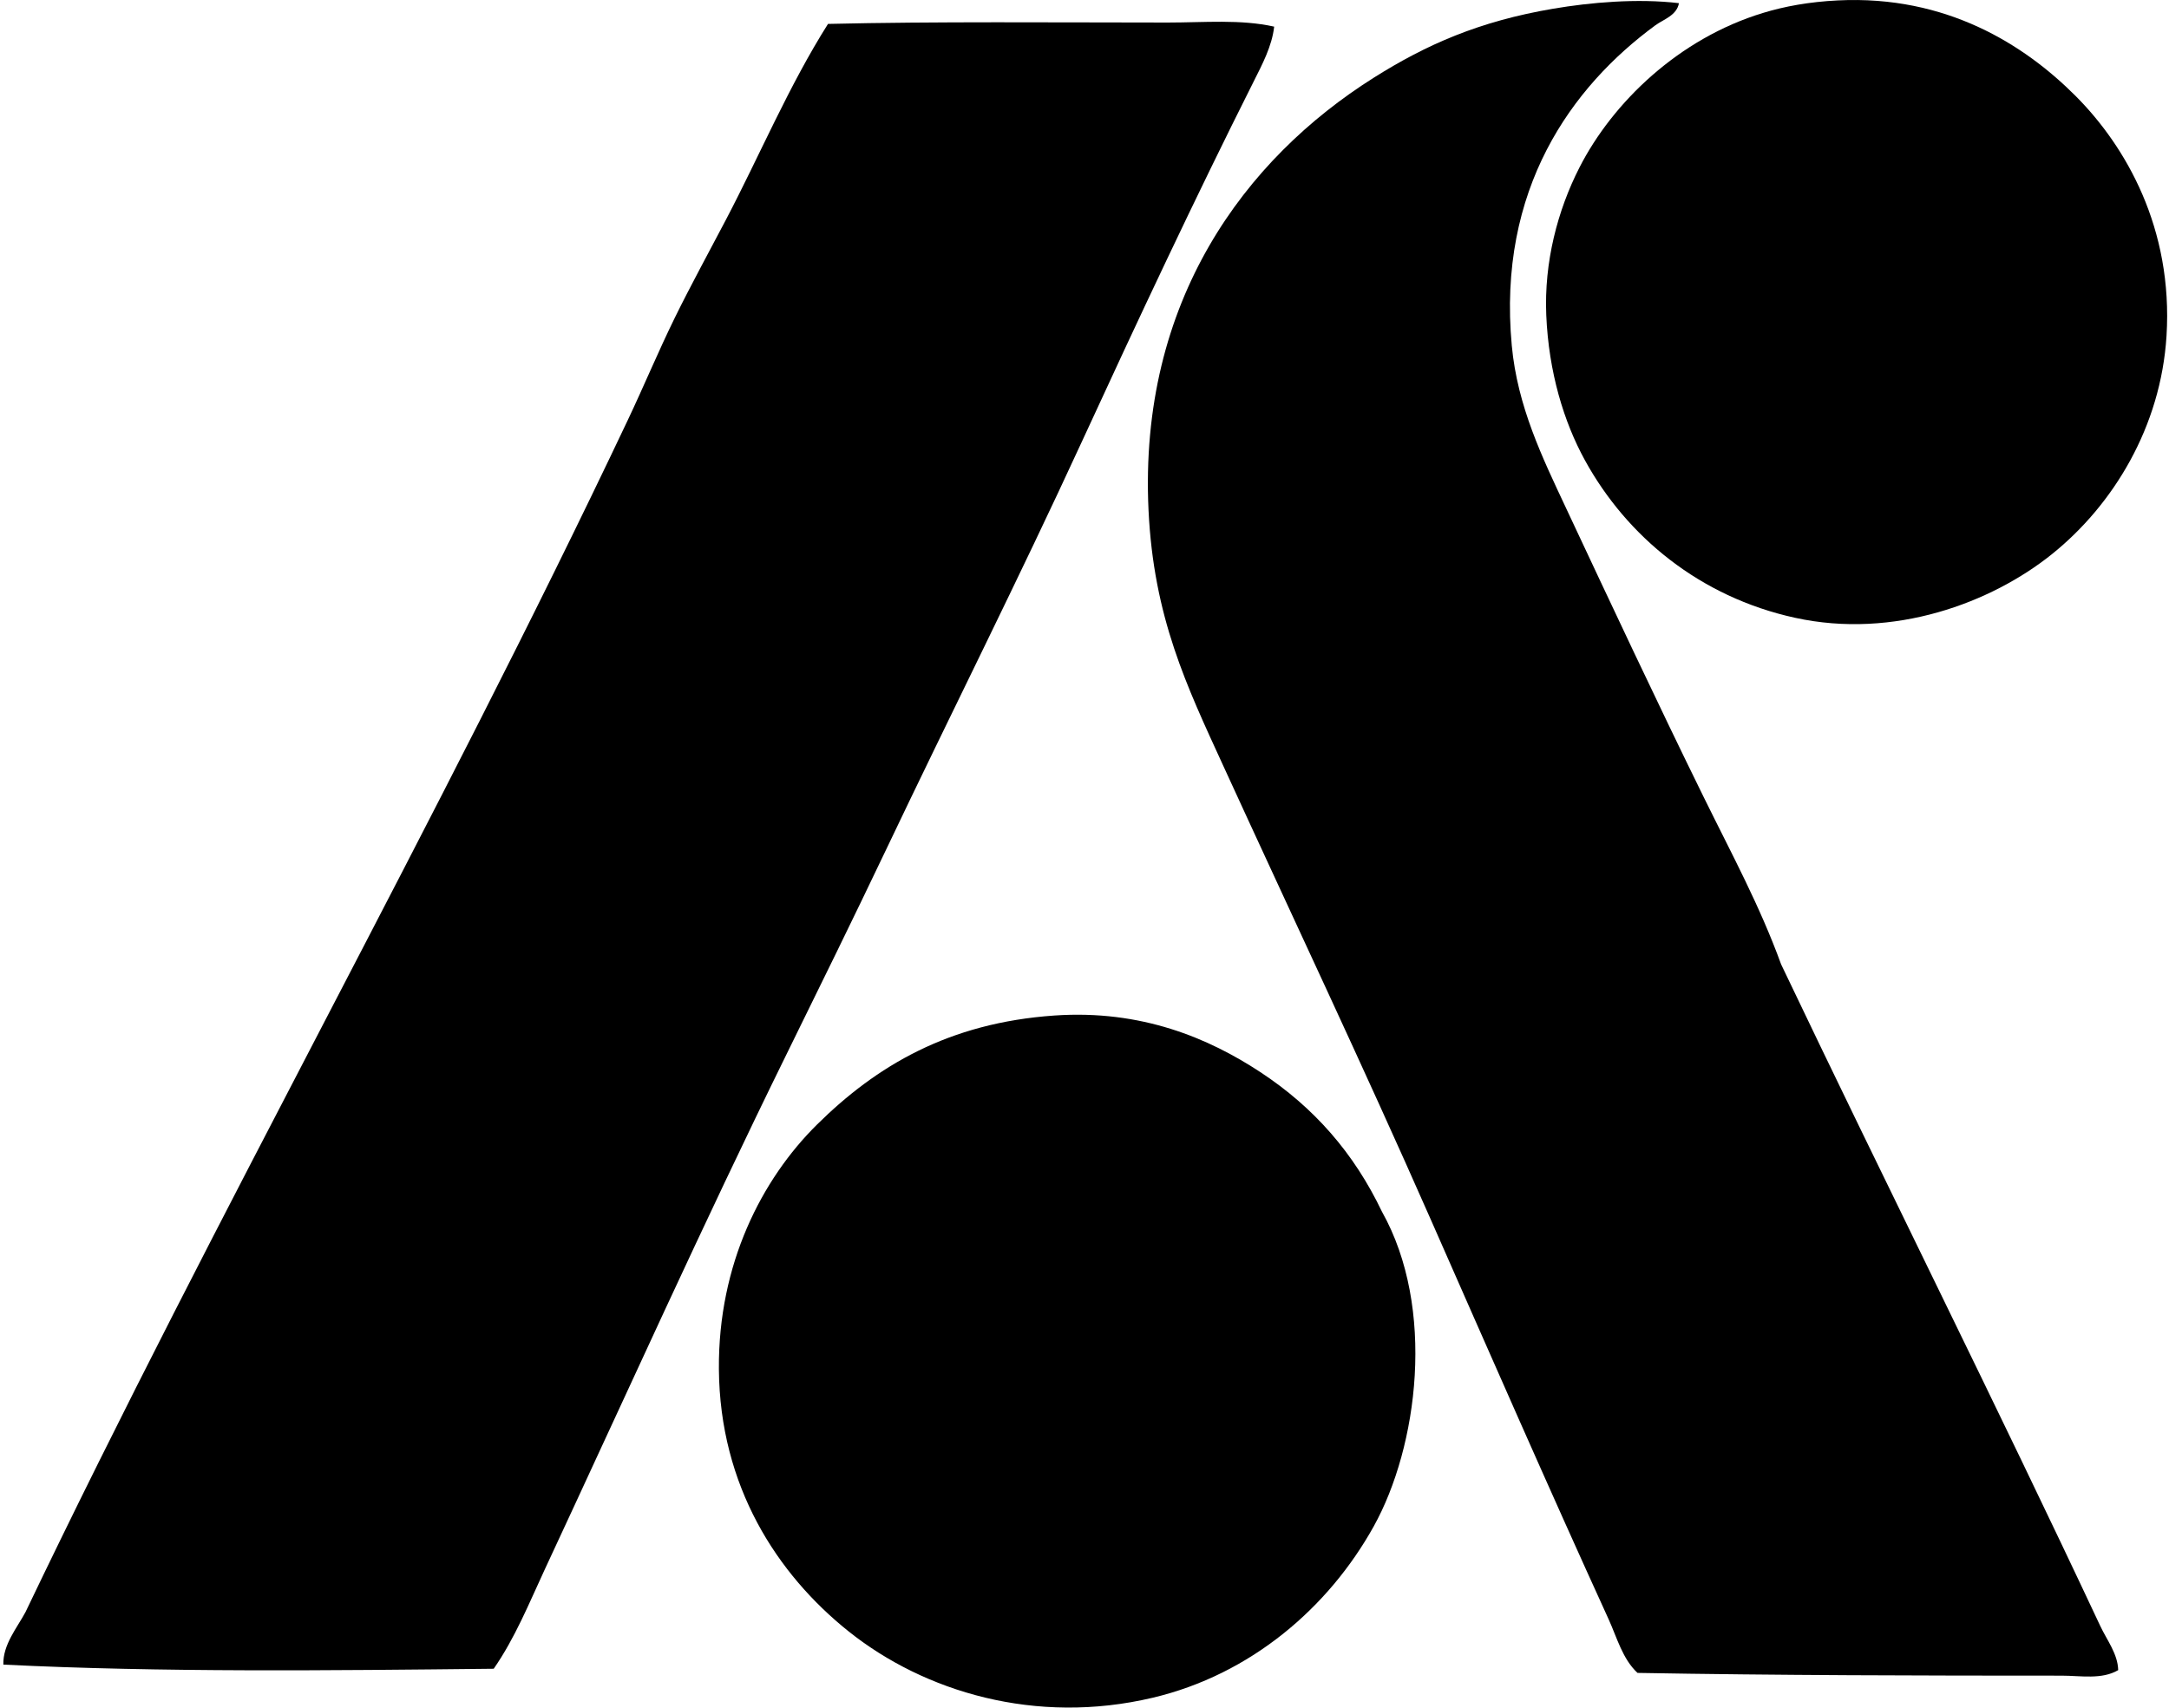
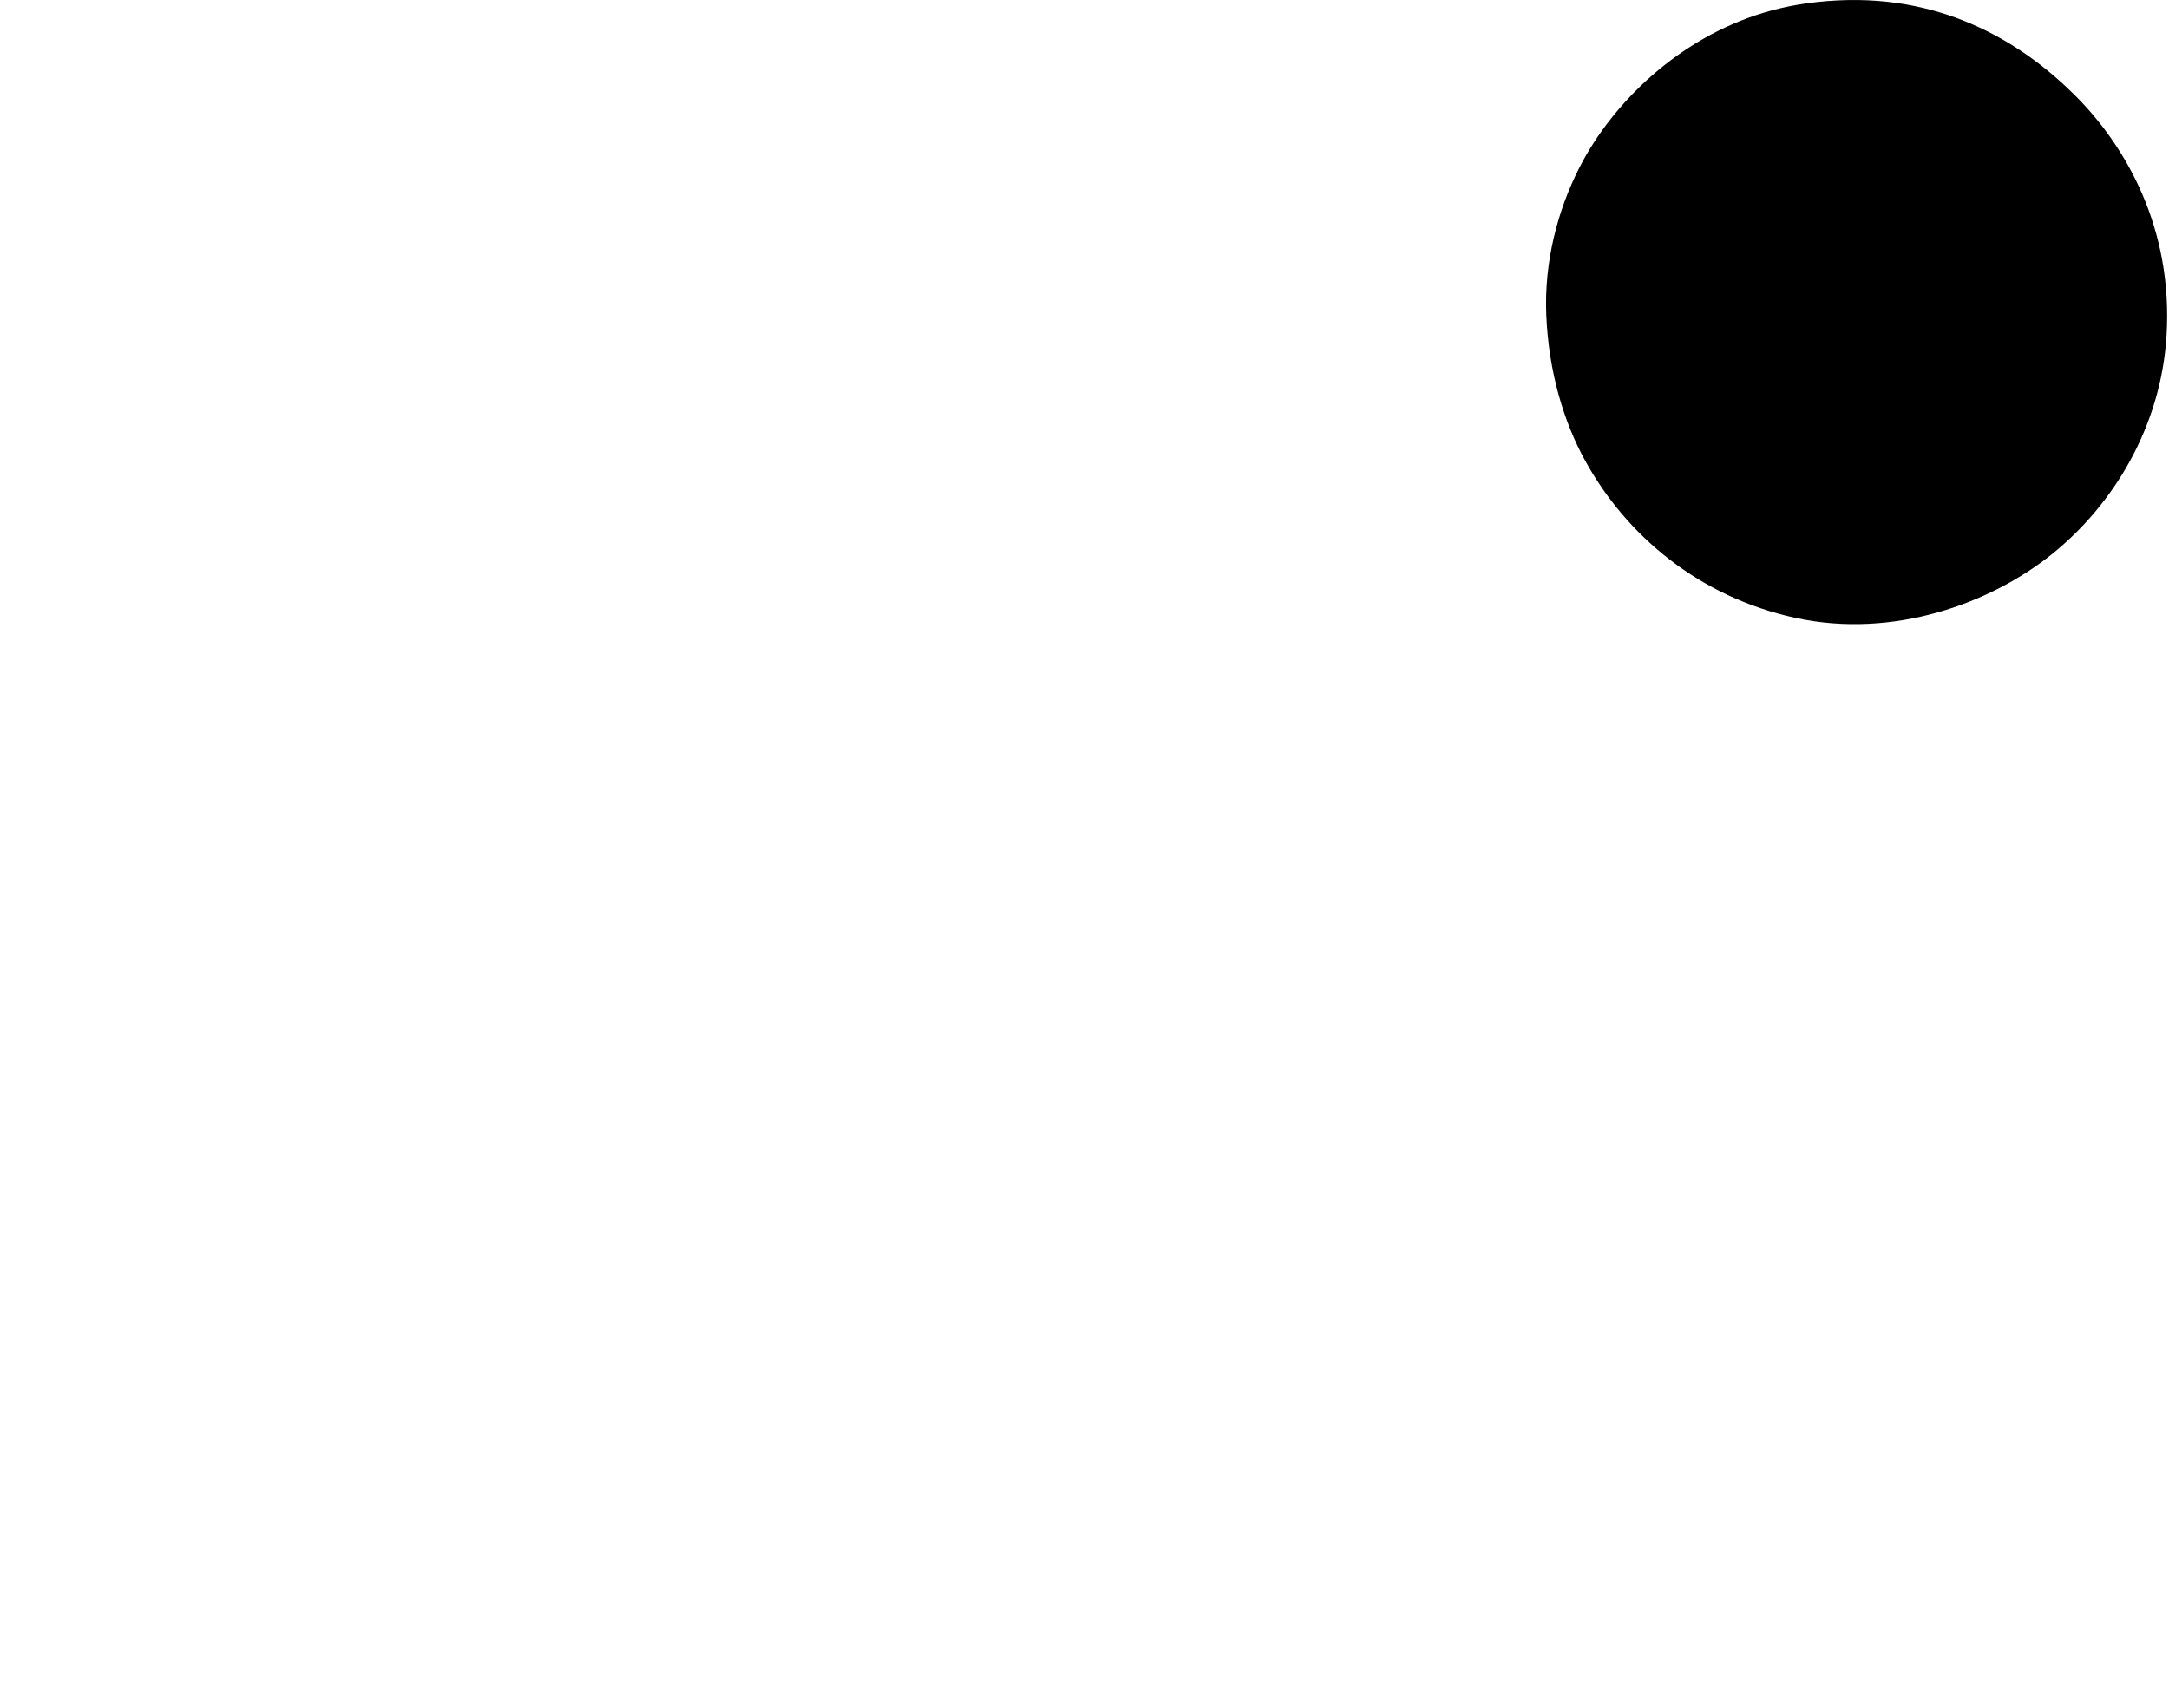
<svg xmlns="http://www.w3.org/2000/svg" width="254" height="200" fill="none" viewBox="0 0 254 200">
  <path fill="#000" fill-rule="evenodd" d="M215.21.049c12.764-.639 21.896 5.233 27.823 11.16 5.924 5.928 11.461 15.546 10.676 28.146-.661 10.63-6.227 19.779-13.428 25.56-7.077 5.68-18.485 9.985-30.086 7.441-11.138-2.44-19.687-9.516-24.589-18.44-2.472-4.497-4.243-10.314-4.53-16.984-.267-6.224 1.319-12.285 3.882-17.307 3.898-7.64 11.643-15.118 21.511-18.114 2.508-.765 5.39-1.296 8.741-1.462Z" clip-rule="evenodd" />
-   <path fill="#000" fill-rule="evenodd" d="M196.611.371c-.254 1.446-1.821 1.902-2.752 2.586-9.806 7.191-18.528 19.186-16.822 37.528.662 7.11 3.58 13.105 6.309 18.929 5.282 11.262 10.689 22.807 16.176 33.968 3.342 6.797 6.54 12.662 9.058 19.573 12.281 25.762 25.184 51.51 37.368 77.483.772 1.651 2.052 3.257 2.104 5.175-1.931 1.137-4.387.648-6.631.648-16.189 0-33.525-.033-49.66-.322-1.768-1.648-2.397-4.123-3.396-6.309-6.963-15.248-13.972-31.262-20.867-46.911-7.8-17.71-16.381-35.844-24.263-53.06-4.273-9.33-8.139-17.342-8.738-29.923-1.156-24.478 11.308-41.137 26.37-50.63 6.136-3.87 12.347-6.618 21.026-8.087 4.335-.736 9.842-1.228 14.718-.648Zm-47.4 2.749c-.254 2.286-1.407 4.445-2.423 6.471-6.855 13.64-13.548 27.914-20.058 42.055-7.396 16.073-15.376 31.93-22.97 47.882-3.818 8.015-7.732 15.974-11.647 23.94-9.75 19.831-18.906 40.15-28.311 60.339-1.843 3.964-3.478 8.035-5.986 11.646-19.219.206-38.89.434-57.424-.485-.068-2.338 1.612-4.312 2.59-6.145 22.487-46.996 48.096-92.266 70.525-139.6 1.889-3.986 3.576-8.047 5.498-11.969 1.895-3.859 3.973-7.643 5.986-11.483 3.996-7.621 7.357-15.662 11.972-22.97 12.327-.293 26.927-.163 39.794-.16 4.29-.003 8.53-.4 12.454.479Zm12.62 138.792c6.341 11.298 4.225 27.542-.97 36.88-5.286 9.5-14.382 17.339-25.882 20.058-13.714 3.241-26.732-.697-35.59-7.764-8.383-6.693-15.102-17.017-15.203-30.734-.091-12.301 5.029-22.244 11.484-28.631 6.943-6.868 15.411-11.923 27.822-12.779 10.178-.701 18.066 2.66 24.101 6.63 6.295 4.14 10.969 9.491 14.238 16.34Z" clip-rule="evenodd" />
</svg>